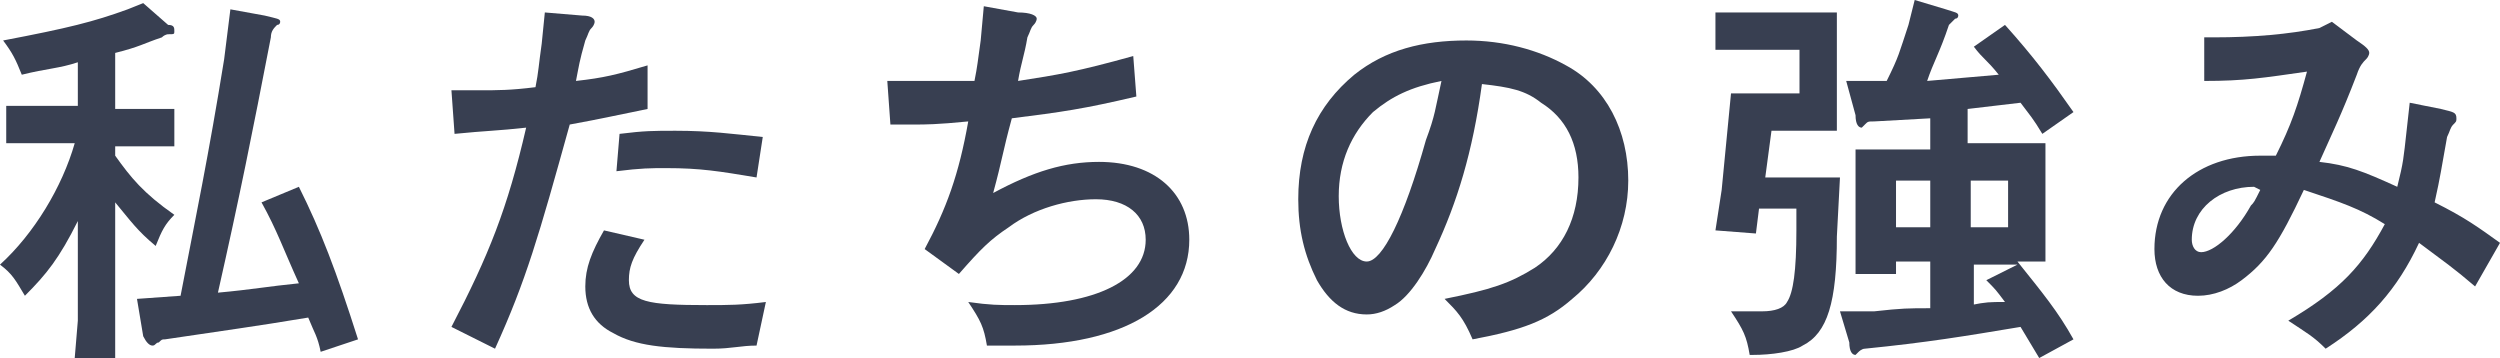
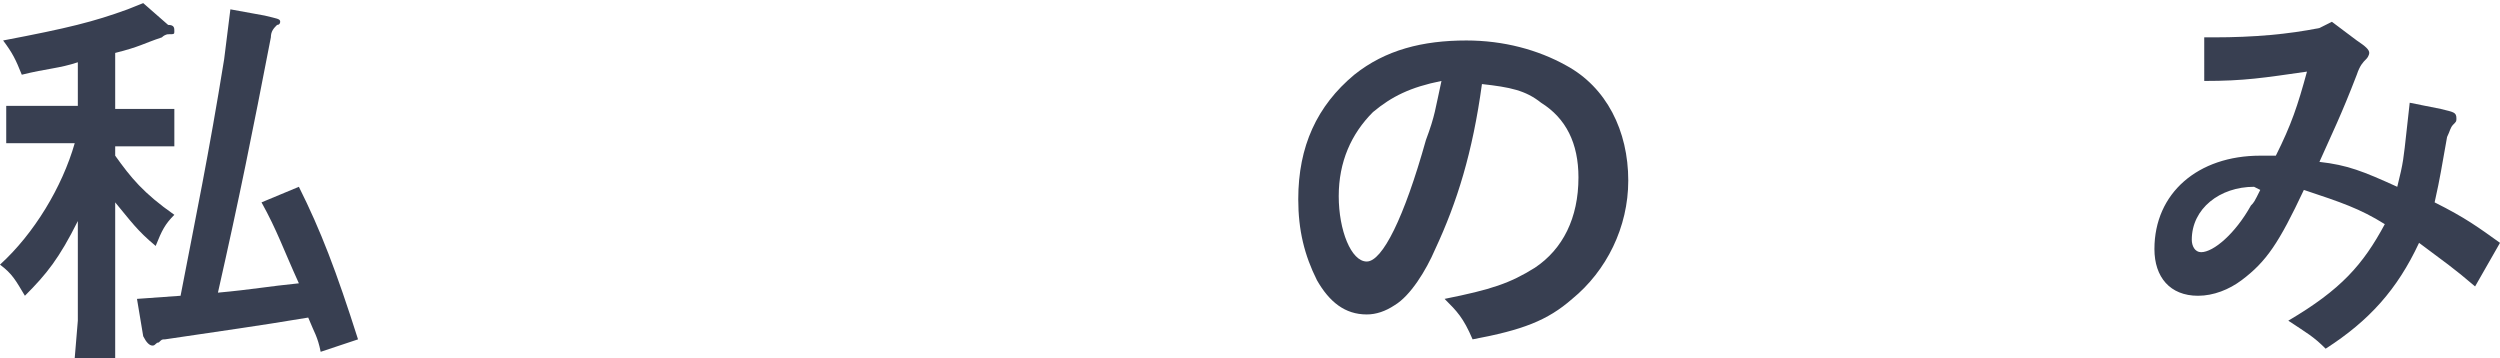
<svg xmlns="http://www.w3.org/2000/svg" version="1.1" id="レイヤー_1" x="0px" y="0px" viewBox="0 0 80.3 11.5" style="enable-background:new 0 0 80.3 11.5;" xml:space="preserve">
  <style type="text/css">
	.st0{fill:#383F51;}
</style>
  <title>nav</title>
  <g>
    <path class="st0" d="M2.5,2c-0.6,0.2-1,0.2-1.8,0.4C0.5,1.9,0.4,1.7,0.1,1.3c2.1-0.4,2.9-0.6,4-1l0.5-0.2l0.8,0.7   c0.2,0,0.2,0.1,0.2,0.2s0,0.1-0.2,0.1c0,0-0.1,0-0.2,0.1C4.6,1.4,4.5,1.5,3.7,1.7v1.8h1.1h0.8v1.2H4.8H3.7V5   c0.5,0.7,0.9,1.2,1.9,1.9C5.3,7.2,5.2,7.4,5,7.9C4.4,7.4,4.2,7.1,3.7,6.5v3.8v1.2H2.4l0.1-1.2V7.1c-0.6,1.2-1,1.7-1.7,2.4   C0.5,9,0.4,8.8,0,8.5c1.1-1,2-2.5,2.4-3.9H1H0.2V3.4H1h1.5V2z M5.8,9.5C6.3,6.9,6.7,5,7.2,1.9l0.2-1.6l1.1,0.2C8.9,0.6,9,0.6,9,0.7   c0,0,0,0.1-0.1,0.1C8.8,0.9,8.7,1,8.7,1.2C8.1,4.3,7.7,6.3,7,9.4c1.1-0.1,1.6-0.2,2.6-0.3C9.1,8,8.9,7.4,8.4,6.5L9.6,6   c0.7,1.4,1.2,2.7,1.9,4.9l-1.2,0.4c-0.1-0.5-0.2-0.6-0.4-1.1c-1.8,0.3-2.6,0.4-4.6,0.7c-0.1,0-0.1,0-0.2,0.1C5,11,5,11.1,4.9,11.1   S4.7,11,4.6,10.8L4.4,9.6L5.8,9.5z" />
-     <path class="st0" d="M18.7,0.5c0.3,0,0.4,0.1,0.4,0.2c0,0,0,0.1-0.1,0.2s-0.1,0.2-0.2,0.4c-0.2,0.7-0.2,0.8-0.3,1.3   c0.9-0.1,1.3-0.2,2.3-0.5v1.4c-1,0.2-1.4,0.3-2.5,0.5c-1,3.6-1.4,5-2.4,7.2l-1.4-0.7c1.2-2.3,1.8-3.8,2.4-6.4   c-0.9,0.1-1.3,0.1-2.3,0.2l-0.1-1.4c0.4,0,0.7,0,0.9,0c0.6,0,1,0,1.8-0.1c0.1-0.5,0.1-0.7,0.2-1.4l0.1-1L18.7,0.5z M20.7,7.7   c-0.4,0.6-0.5,0.9-0.5,1.3c0,0.7,0.6,0.8,2.5,0.8c0.7,0,1.1,0,1.9-0.1l-0.3,1.4c-0.5,0-0.8,0.1-1.4,0.1c-1.6,0-2.5-0.1-3.2-0.5   c-0.6-0.3-0.9-0.8-0.9-1.5c0-0.6,0.2-1.1,0.6-1.8L20.7,7.7z M19.9,4.3c0.8-0.1,1.1-0.1,1.8-0.1c1.1,0,1.8,0.1,2.8,0.2l-0.2,1.3   c-1.2-0.2-1.8-0.3-2.9-0.3c-0.5,0-0.8,0-1.6,0.1L19.9,4.3z" />
-     <path class="st0" d="M32.7,0.4c0.4,0,0.6,0.1,0.6,0.2c0,0,0,0.1-0.1,0.2S33.1,1,33,1.2c-0.1,0.6-0.2,0.8-0.3,1.4   c1.3-0.2,1.9-0.3,3.7-0.8l0.1,1.3c-1.7,0.4-2.4,0.5-4,0.7c-0.3,1.1-0.3,1.3-0.6,2.4c1.3-0.7,2.3-1,3.4-1c1.8,0,2.9,1,2.9,2.5   c0,2.1-2.1,3.4-5.6,3.4c-0.3,0-0.5,0-0.9,0c-0.1-0.6-0.2-0.8-0.6-1.4c0.7,0.1,1,0.1,1.5,0.1c2.6,0,4.2-0.8,4.2-2.1   c0-0.8-0.6-1.3-1.6-1.3c-0.9,0-2,0.3-2.8,0.9c-0.6,0.4-0.9,0.7-1.6,1.5L29.7,8c0.7-1.3,1.1-2.4,1.4-4.1C30.1,4,29.7,4,29.4,4   c-0.2,0-0.4,0-0.8,0l-0.1-1.4c0.6,0,0.8,0,1.5,0c0.6,0,0.9,0,1.3,0c0.1-0.5,0.1-0.6,0.2-1.3l0.1-1.1L32.7,0.4z" />
    <path class="st0" d="M46.1,8c-0.3,0.7-0.8,1.5-1.3,1.8c-0.3,0.2-0.6,0.3-0.9,0.3c-0.7,0-1.2-0.4-1.6-1.1c-0.4-0.8-0.6-1.6-0.6-2.6   c0-1.7,0.6-3,1.8-4c1-0.8,2.2-1.1,3.6-1.1c1.2,0,2.3,0.3,3.2,0.8c1.3,0.7,2,2.1,2,3.7c0,1.5-0.7,2.9-1.8,3.8   c-0.8,0.7-1.6,1-3.2,1.3c-0.3-0.7-0.5-0.9-0.9-1.3c1.5-0.3,2.1-0.5,2.9-1C50.2,8,50.7,7,50.7,5.7c0-1.1-0.4-1.9-1.2-2.4   c-0.5-0.4-1-0.5-1.9-0.6C47.3,4.9,46.8,6.5,46.1,8z M44.1,3.6C43.4,4.3,43,5.2,43,6.3s0.4,2.1,0.9,2.1s1.2-1.4,1.9-3.9   c0.3-0.8,0.3-1,0.5-1.9C45.3,2.8,44.7,3.1,44.1,3.6z" />
-     <path class="st0" d="M56.9,4.2l-0.2,1.5h2.4L59,7.6c0,2.1-0.3,3.1-1.1,3.5c-0.3,0.2-1,0.3-1.6,0.3h-0.1c-0.1-0.6-0.2-0.8-0.6-1.4   c0.5,0,0.8,0,1,0c0.4,0,0.7-0.1,0.8-0.3c0.2-0.3,0.3-1,0.3-2.3V6.7h-1.2l-0.1,0.8l-1.3-0.1l0.2-1.3L55.6,3h2.2V1.6h-1.5h-1.2V0.4   h1.2H59v3.8H56.9z M65.7,4.8v3.6h-0.9c0.8,1,1.3,1.6,1.8,2.5l-1.1,0.6c-0.3-0.5-0.3-0.5-0.6-1c-1.8,0.3-3,0.5-5,0.7   c-0.1,0-0.2,0.1-0.2,0.1c-0.1,0.1-0.1,0.1-0.1,0.1c-0.1,0-0.2-0.1-0.2-0.4l-0.3-1h1.1c0.9-0.1,1.1-0.1,1.8-0.1V8.4h-1.1v0.4h-1.3   V7.6V4.8H62v-1l-1.8,0.1c-0.2,0-0.2,0-0.3,0.1l-0.1,0.1c-0.1,0-0.2-0.1-0.2-0.4l-0.3-1.1h1.1h0.2C61,1.8,61,1.7,61.3,0.8L61.5,0   l1,0.3c0.3,0.1,0.4,0.1,0.4,0.2c0,0,0,0.1-0.1,0.1c-0.1,0.1-0.1,0.1-0.2,0.2c-0.3,0.9-0.5,1.2-0.7,1.8c1.1-0.1,1.2-0.1,2.3-0.2   c-0.4-0.5-0.5-0.5-0.8-0.9l1-0.7c0.9,1,1.5,1.8,2.2,2.8l-1,0.7c-0.3-0.5-0.4-0.6-0.7-1c-0.8,0.1-0.9,0.1-1.7,0.2v1.1h2.5V4.8z    M60.9,5.8v1.5H62V5.8H60.9z M63.3,7.3h1.2V5.8h-1.2V7.3z M63.3,9.8c0.5-0.1,0.6-0.1,1.1-0.1c-0.3-0.4-0.3-0.4-0.6-0.7l1-0.5h-1.4   v1.3H63.3z" />
    <path class="st0" d="M70.8,1.2c0.1,0,0.2,0,0.3,0c1.3,0,2.4-0.1,3.4-0.3l0.4-0.2l0.8,0.6c0.3,0.2,0.4,0.3,0.4,0.4   c0,0,0,0.1-0.1,0.2c-0.1,0.1-0.2,0.2-0.3,0.5c-0.5,1.3-0.8,1.9-1.2,2.8C75.4,5.3,75.9,5.5,77,6c0.2-0.8,0.2-0.9,0.3-1.8l0.1-0.9   l1,0.2c0.4,0.1,0.5,0.1,0.5,0.3c0,0.1,0,0.1-0.1,0.2c-0.1,0.1-0.1,0.2-0.2,0.4c-0.2,1.1-0.2,1.2-0.4,2.1c1,0.5,1.4,0.8,2.1,1.3   l-0.8,1.4c-0.7-0.6-1-0.8-1.8-1.4c-0.7,1.5-1.6,2.5-3,3.4c-0.4-0.4-0.6-0.5-1.2-0.9c1.7-1,2.4-1.8,3.1-3.1   c-0.8-0.5-1.4-0.7-2.6-1.1c-0.8,1.7-1.2,2.3-2,2.9c-0.4,0.3-0.9,0.5-1.4,0.5c-0.9,0-1.4-0.6-1.4-1.5c0-1.8,1.4-3,3.4-3   c0.2,0,0.3,0,0.5,0c0.5-1,0.7-1.6,1-2.7c-1.4,0.2-2,0.3-3.3,0.3L70.8,1.2z M72.4,6c-1.1,0-2,0.7-2,1.7c0,0.2,0.1,0.4,0.3,0.4   c0.4,0,1.1-0.6,1.6-1.5c0.1-0.1,0.1-0.1,0.3-0.5L72.4,6z" />
  </g>
</svg>